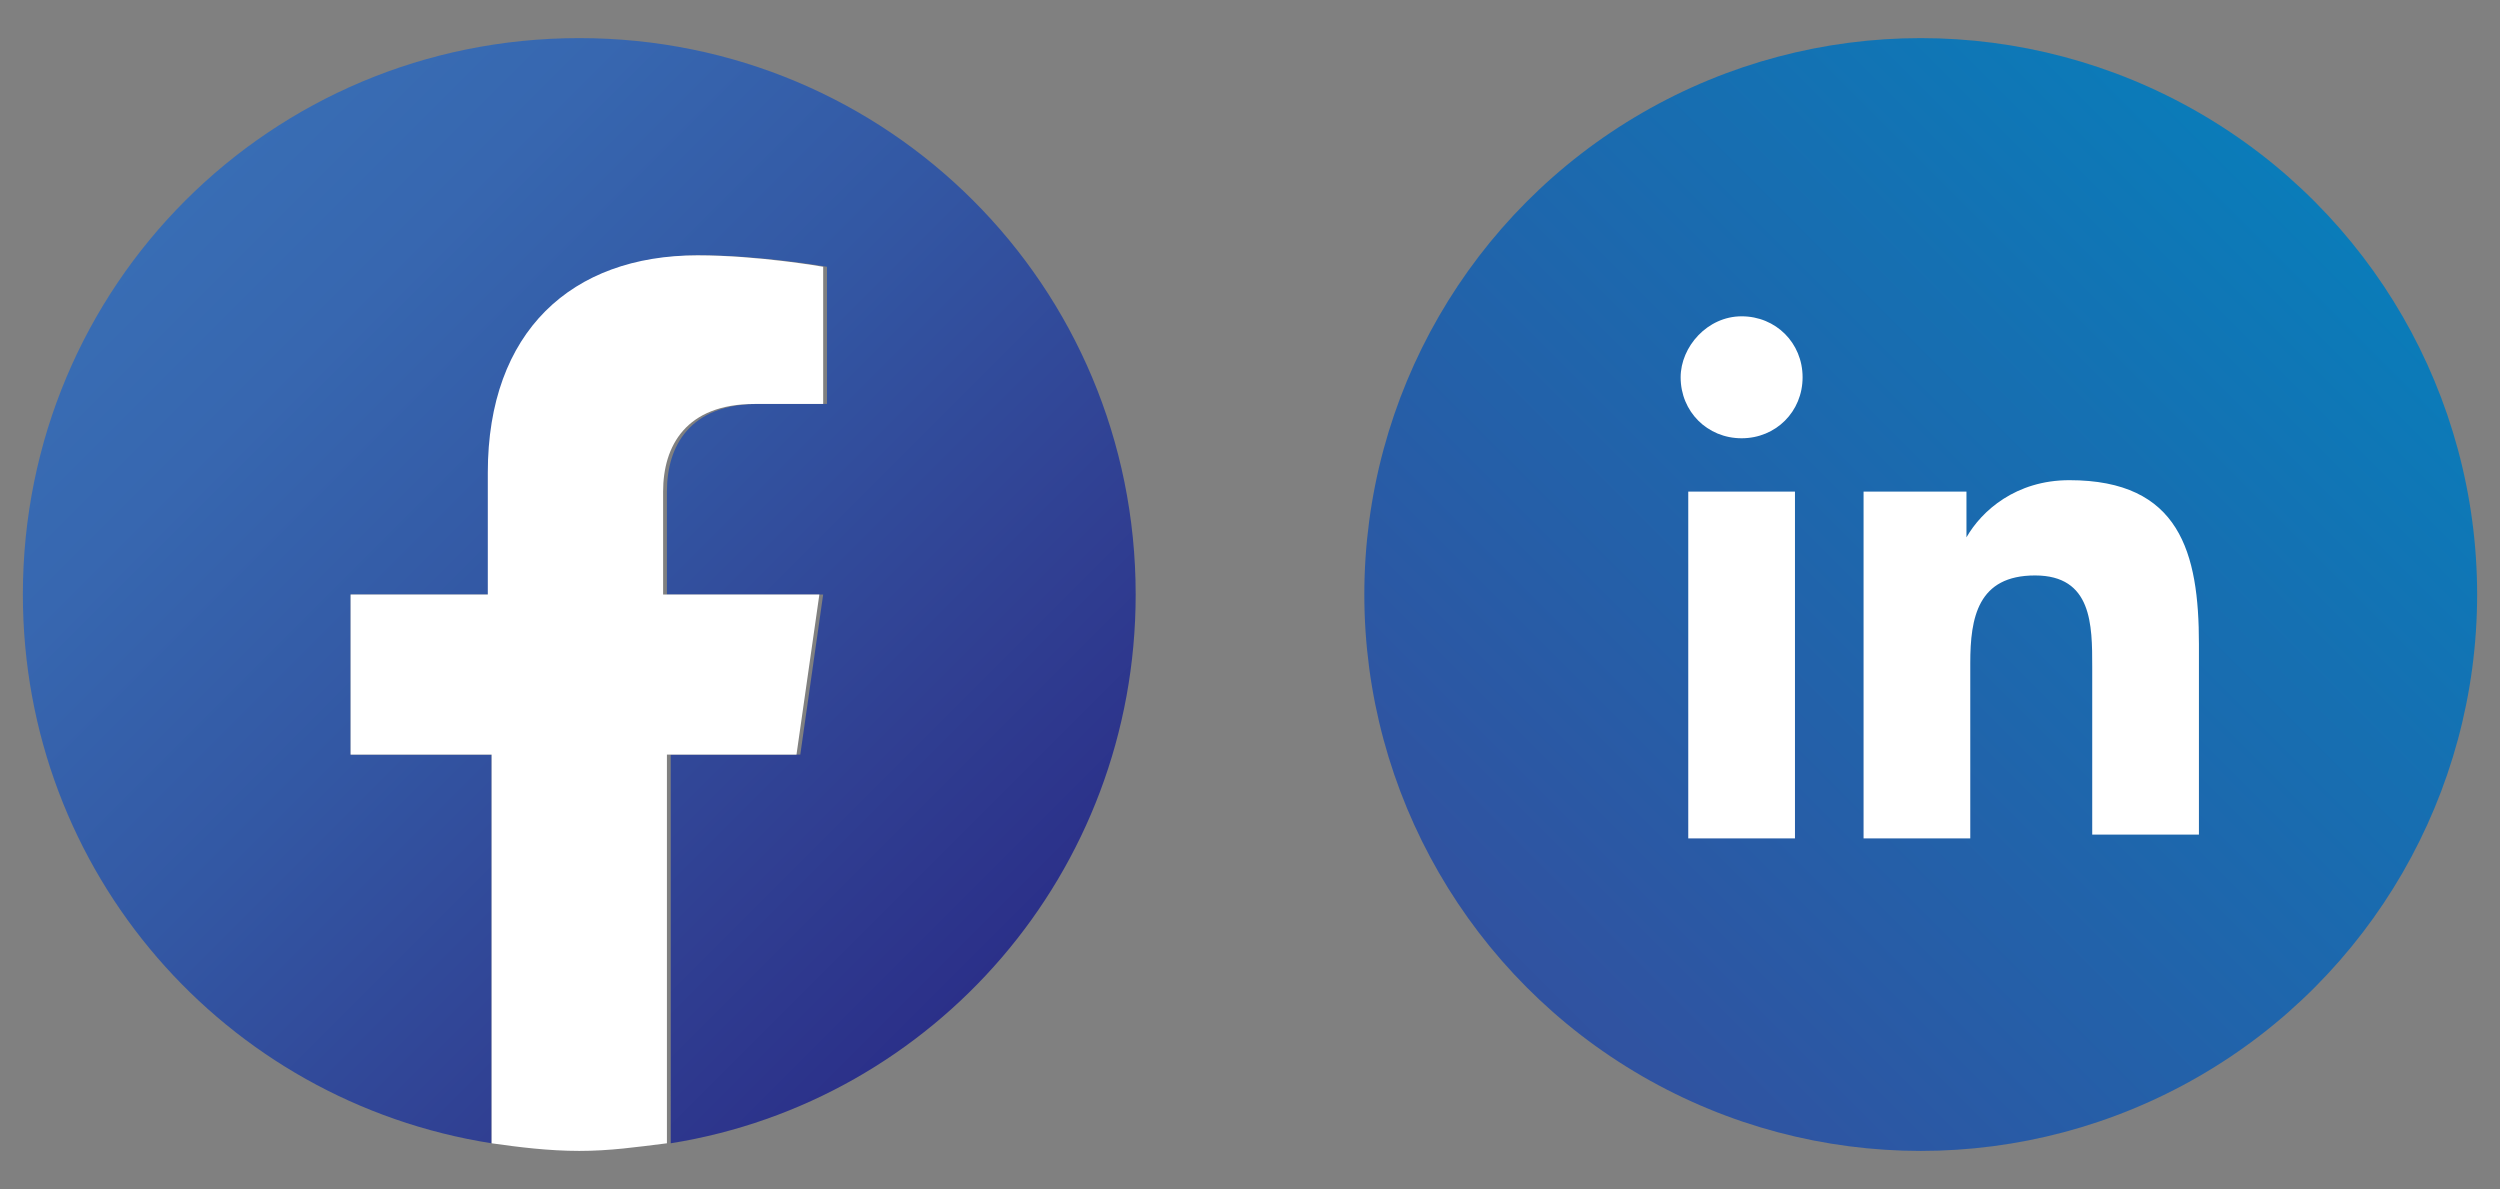
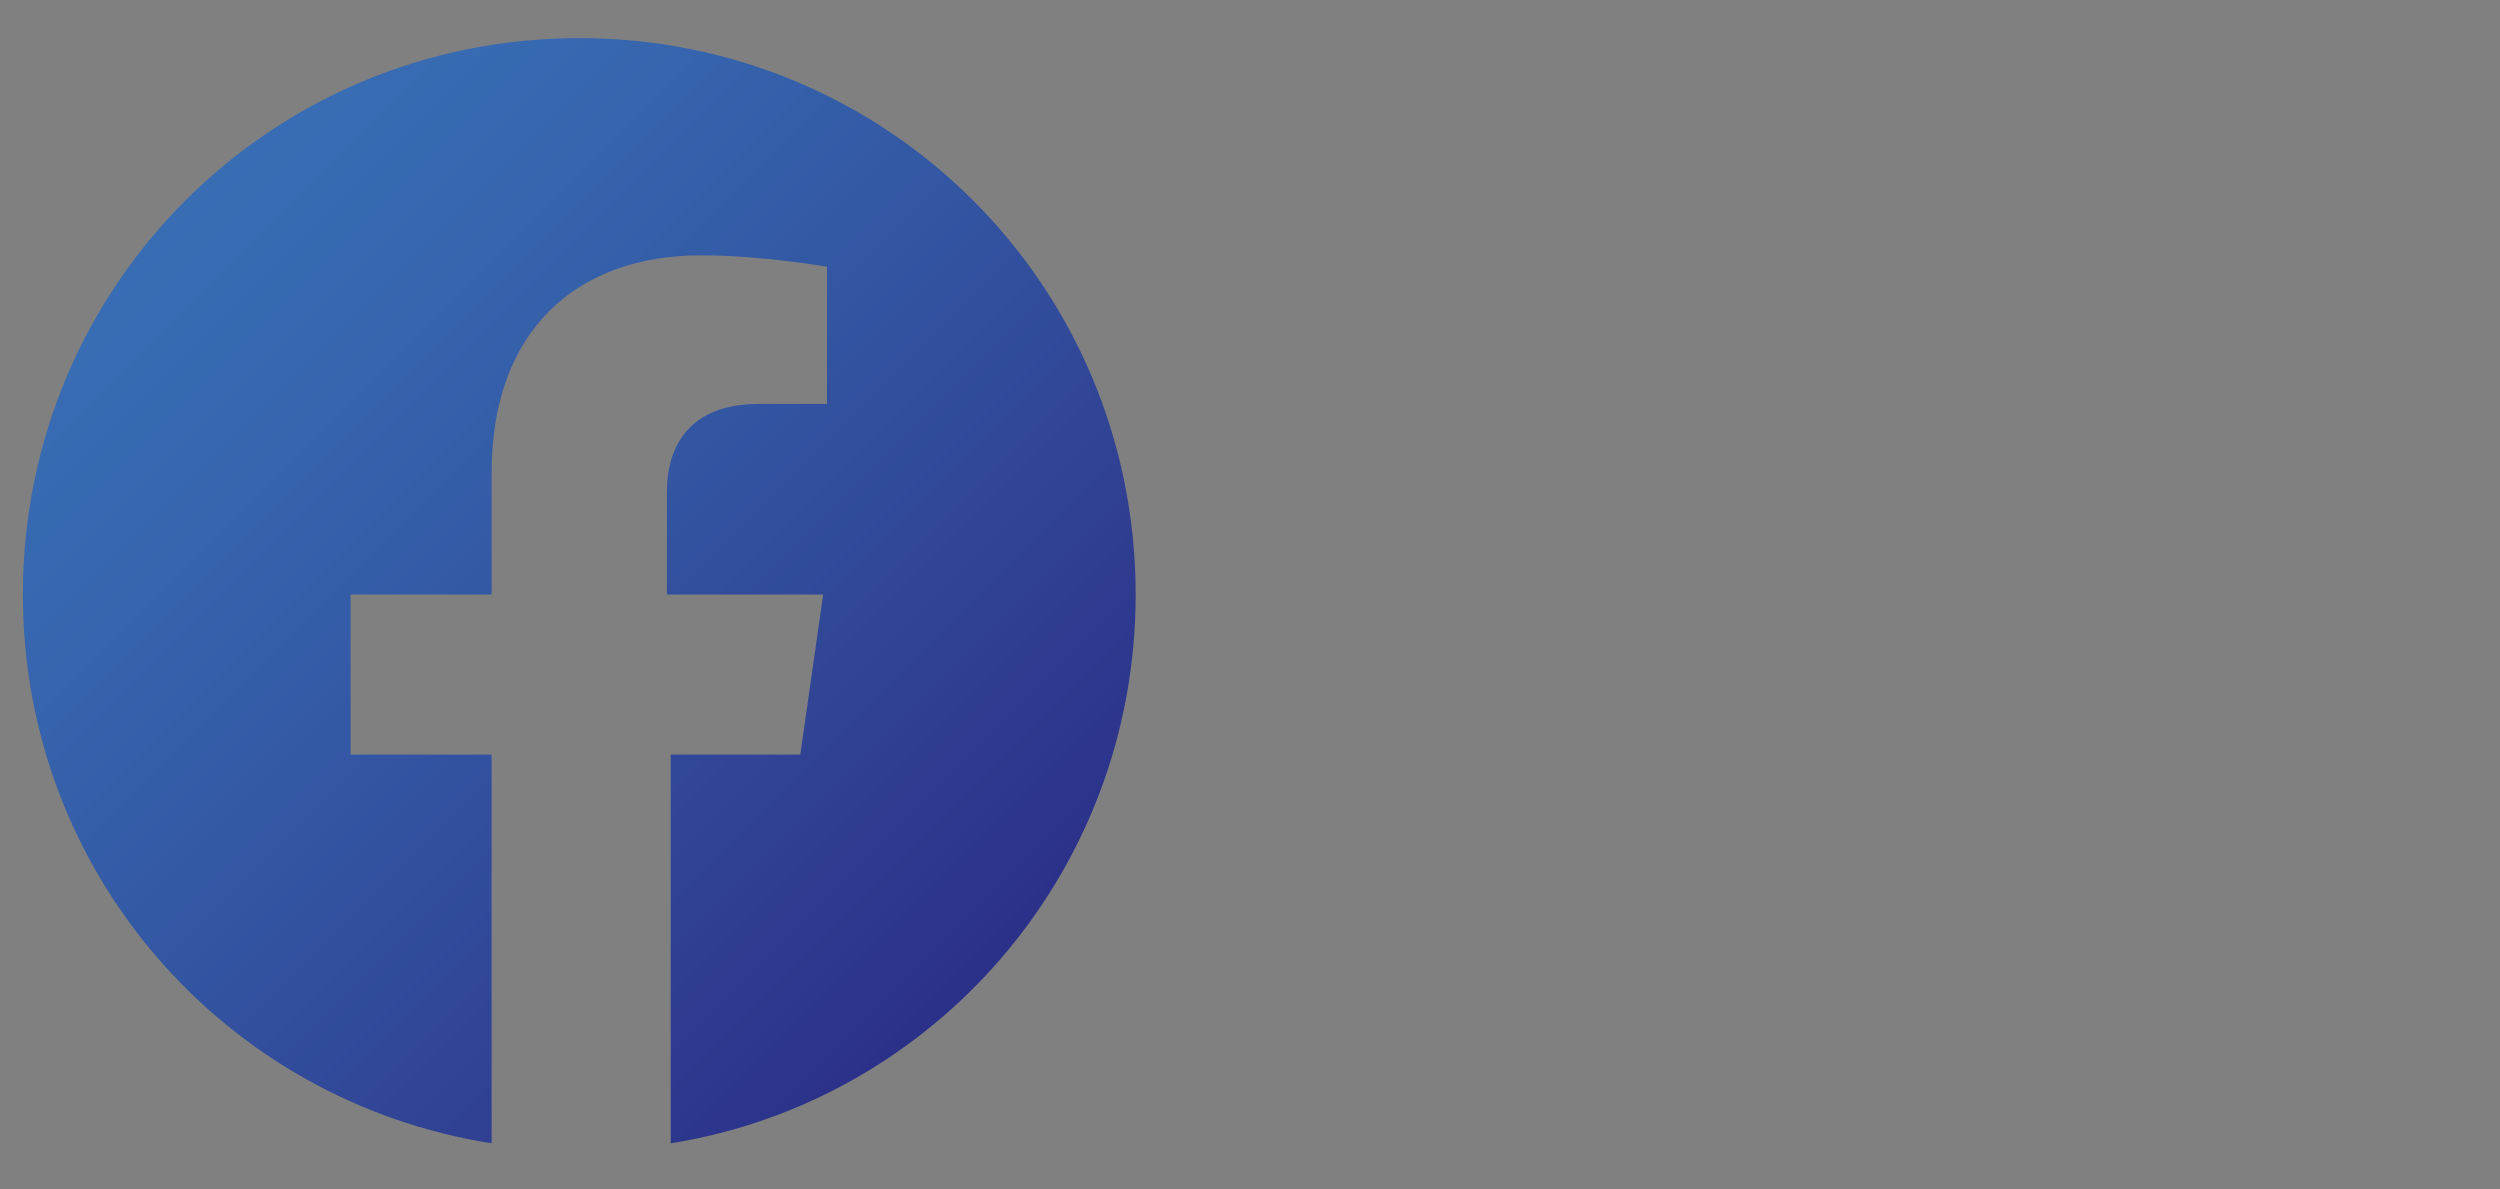
<svg xmlns="http://www.w3.org/2000/svg" version="1.1" id="Calque_1" x="0px" y="0px" viewBox="0 0 65.6 31.2" style="enable-background:new 0 0 65.6 31.2;" xml:space="preserve">
  <rect x="0" y="0" width="65.6" height="31.2" fill="#808080" stroke="none" />
  <style type="text/css">
	.st0{fill:url(#SVGID_1_);}
	.st1{fill:#FFFFFF;}
	.st2{fill:url(#SVGID_2_);}
</style>
  <g>
    <linearGradient id="SVGID_1_" gradientUnits="userSpaceOnUse" x1="60.749" y1="5.252" x2="40.072" y2="25.93">
      <stop offset="0" style="stop-color:#0A7CB9" />
      <stop offset="0.973" style="stop-color:#3053A1" />
      <stop offset="1" style="stop-color:#3052A0" />
    </linearGradient>
-     <circle class="st0" cx="50.4" cy="15.6" r="14.6" />
-     <path class="st1" d="M44.3,12.9h2.8V22h-2.8V12.9z M45.7,8.3c0.9,0,1.6,0.7,1.6,1.6c0,0.9-0.7,1.6-1.6,1.6c-0.9,0-1.6-0.7-1.6-1.6   C44.1,9.1,44.8,8.3,45.7,8.3" />
-     <path class="st1" d="M48.9,12.9h2.7v1.2h0c0.4-0.7,1.3-1.5,2.7-1.5c2.9,0,3.4,1.9,3.4,4.3v5h-2.8v-4.4c0-1.1,0-2.4-1.5-2.4   c-1.5,0-1.7,1.1-1.7,2.3V22h-2.8V12.9z" />
  </g>
  <g>
    <linearGradient id="SVGID_2_" gradientUnits="userSpaceOnUse" x1="4.865" y1="5.252" x2="25.543" y2="25.929">
      <stop offset="0" style="stop-color:#386DB4" />
      <stop offset="0.169" style="stop-color:#3767B0" />
      <stop offset="0.444" style="stop-color:#3358A4" />
      <stop offset="0.789" style="stop-color:#303F92" />
      <stop offset="1" style="stop-color:#2B3089" />
    </linearGradient>
    <path class="st2" d="M29.8,15.6C29.8,7.5,23.3,1,15.2,1S0.6,7.5,0.6,15.6c0,7.3,5.3,13.3,12.3,14.4V19.8H9.2v-4.2h3.7v-3.2   c0-3.7,2.2-5.7,5.5-5.7C20,6.7,21.7,7,21.7,7v3.6h-1.8c-1.8,0-2.4,1.1-2.4,2.3v2.7h4.1l-0.6,4.2h-3.4V30   C24.5,28.9,29.8,22.9,29.8,15.6z" />
-     <path class="st1" d="M20.9,19.8l0.6-4.2h-4.1v-2.7c0-1.2,0.6-2.3,2.4-2.3h1.8V7c0,0-1.7-0.3-3.3-0.3c-3.3,0-5.5,2-5.5,5.7v3.2H9.2   v4.2h3.7V30c0.7,0.1,1.5,0.2,2.3,0.2c0.8,0,1.5-0.1,2.3-0.2V19.8H20.9z" />
  </g>
</svg>